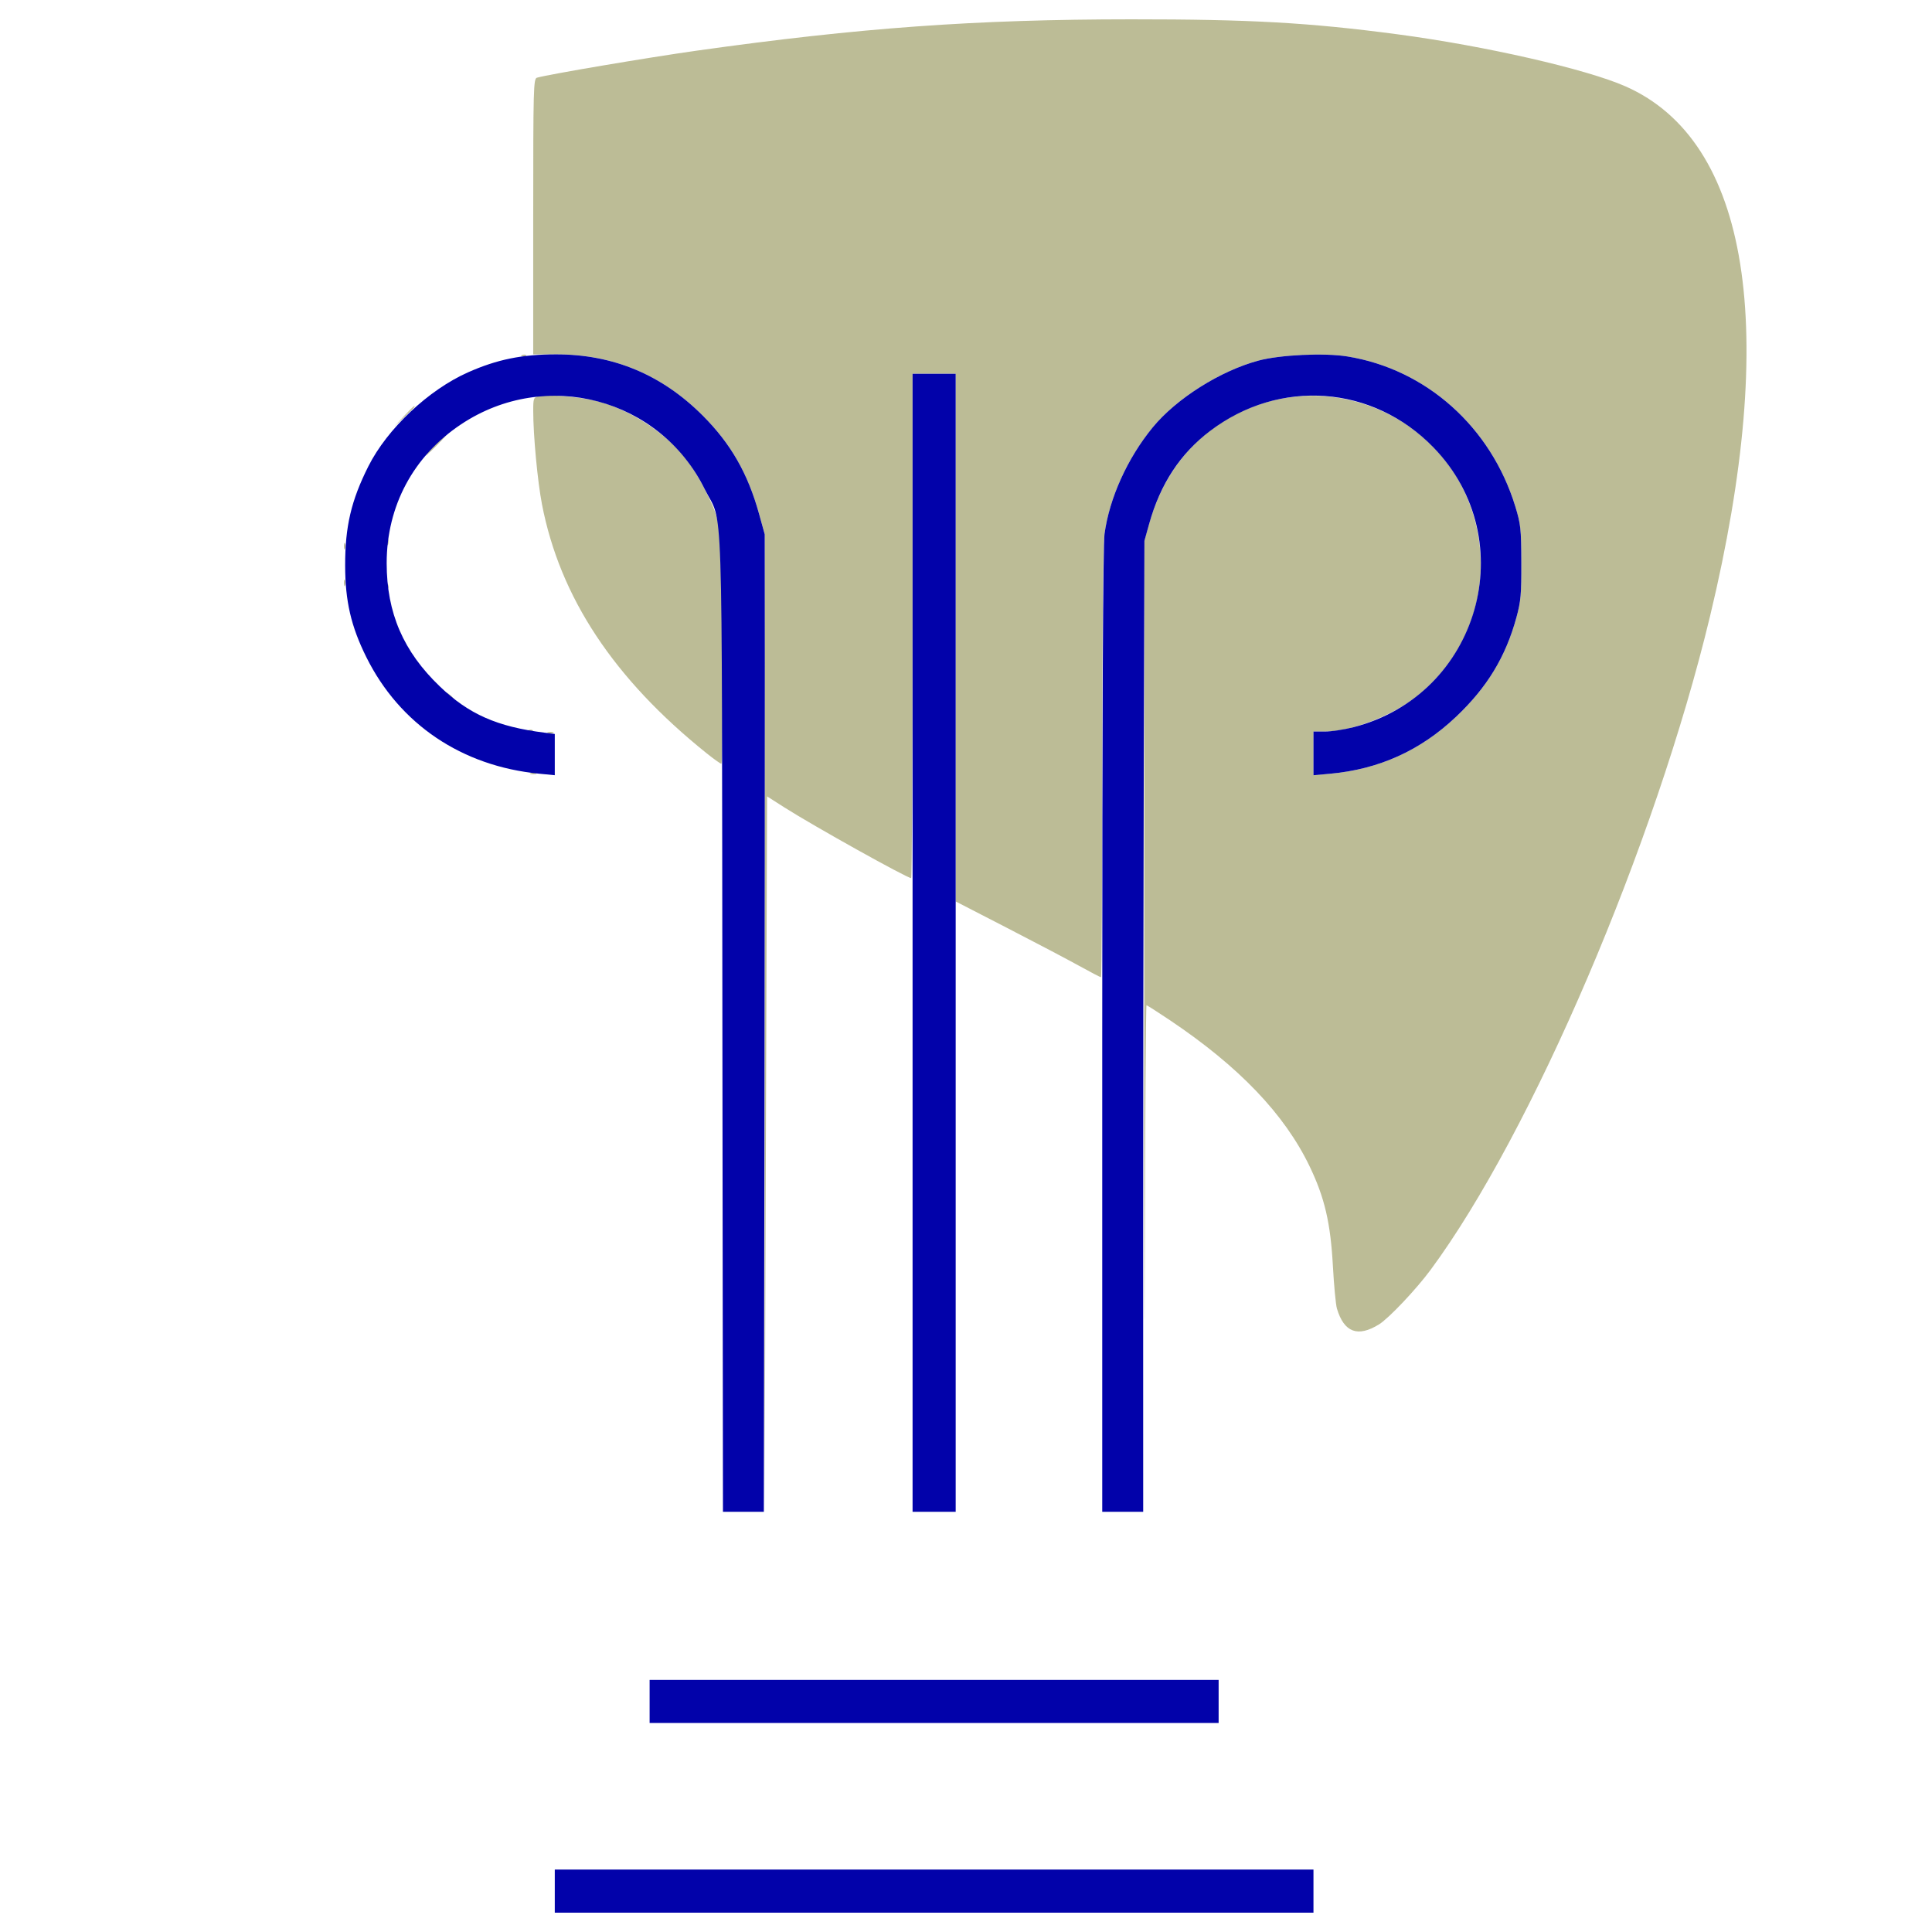
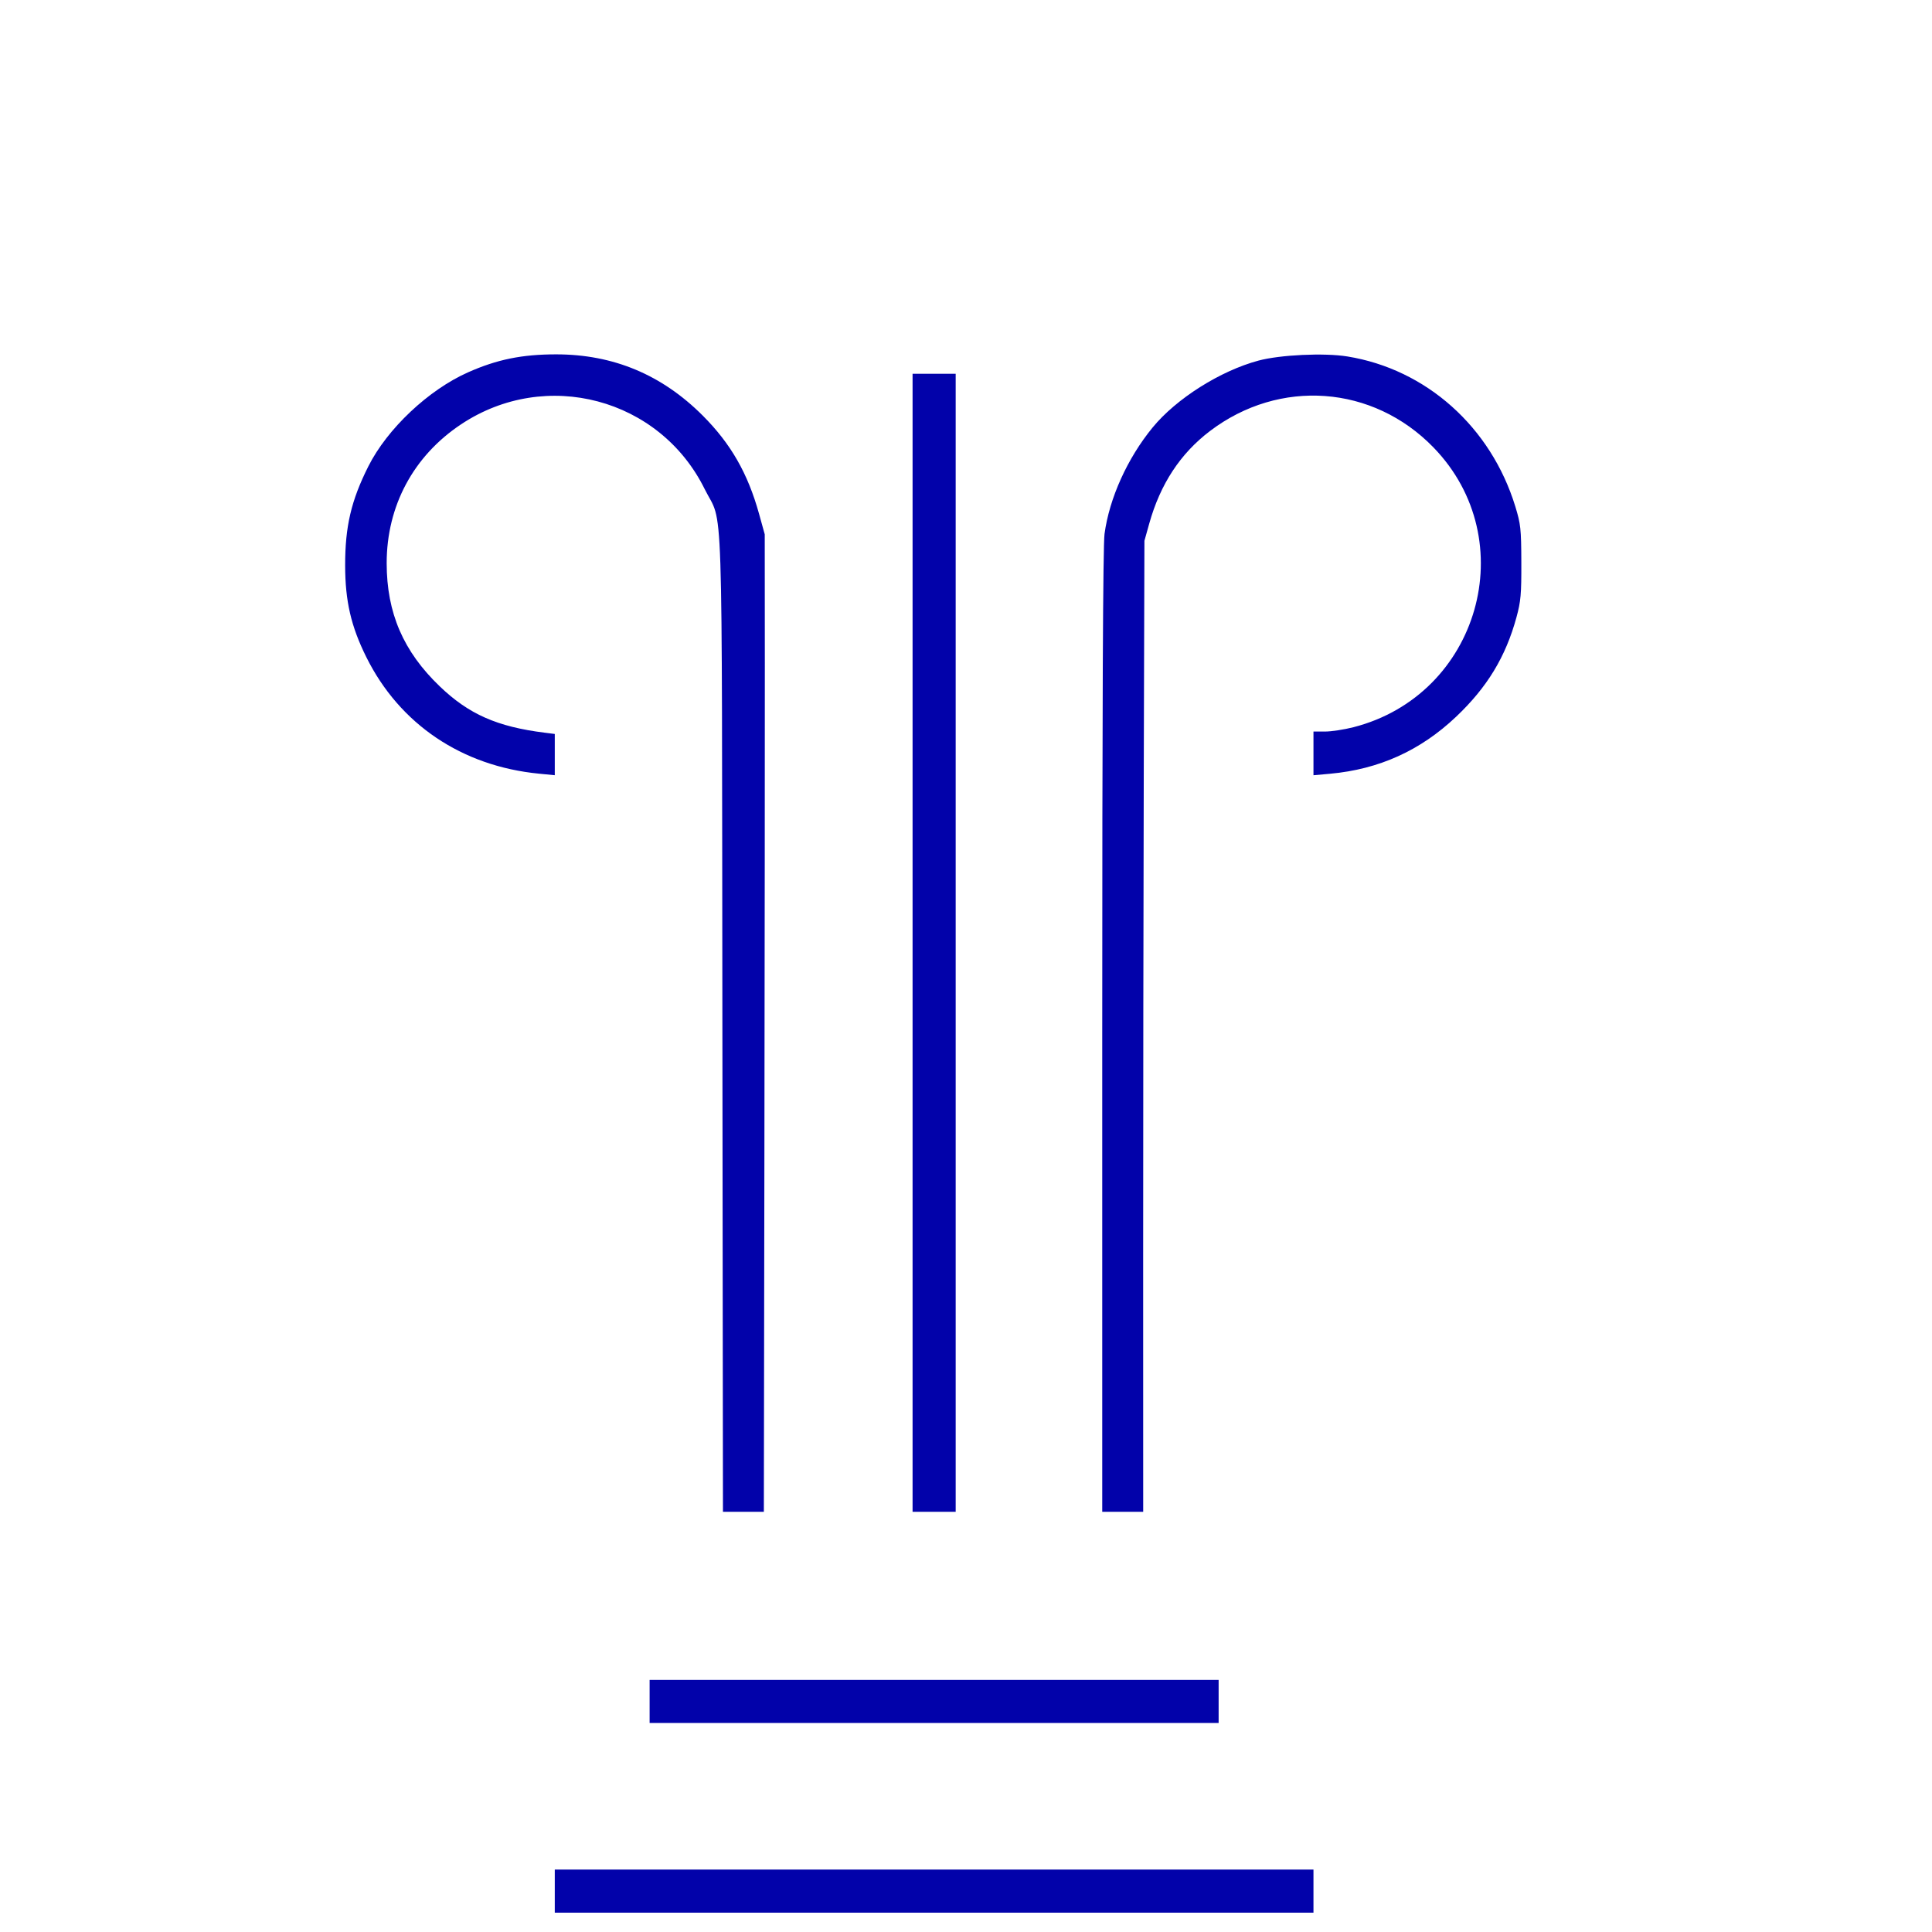
<svg xmlns="http://www.w3.org/2000/svg" width="100%" height="100%" viewBox="0 0 500 500" version="1.1" xml:space="preserve" style="fill-rule:evenodd;clip-rule:evenodd;stroke-linejoin:round;stroke-miterlimit:1.414;">
  <g id="g4181">
    <g>
-       <path id="path4185" d="M197.904,264.626l0.022,-126.343l-1.479,-5.305c-2.927,-10.5 -7.331,-18.175 -14.595,-25.439c-10.532,-10.532 -23.168,-15.833 -37.745,-15.833l-6.108,0l0,-35.662c0,-33.486 0.059,-35.679 0.976,-35.94c3.101,-0.883 28.828,-5.235 41.417,-7.005c42.127,-5.923 72.121,-8.084 112.398,-8.099c30.784,-0.011 46.001,0.845 68.889,3.877c22.618,2.997 48.84,8.985 59.01,13.476c32.05,14.152 39.774,62.587 21.868,137.127c-14.177,59.021 -46.127,133.739 -72.351,169.2c-3.713,5.021 -10.815,12.523 -13.323,14.073c-5.51,3.405 -9.046,2.073 -10.891,-4.102c-0.294,-0.984 -0.762,-5.931 -1.04,-10.993c-0.616,-11.226 -2.138,-17.733 -6.043,-25.847c-6.488,-13.477 -18.268,-25.793 -36.142,-37.785c-3.166,-2.124 -5.889,-3.862 -6.052,-3.862c-0.162,0 -0.363,29.431 -0.446,65.402c-0.083,35.972 -0.144,8.925 -0.135,-60.103l0.015,-125.506l1.262,-4.463c4.215,-14.908 13.935,-25.601 27.785,-30.568c22.242,-7.977 47.312,3.794 55.342,25.985c6.407,17.708 1.087,37.089 -13.434,48.947c-6.404,5.229 -17.234,9.464 -24.201,9.464l-2.978,0l0,11.31l4.291,-0.388c12.65,-1.147 23.38,-5.997 32.608,-14.739c8.057,-7.633 12.84,-15.509 15.634,-25.746c1.127,-4.126 1.291,-5.973 1.262,-14.224c-0.031,-8.702 -0.16,-9.894 -1.564,-14.475c-6.306,-20.567 -23.06,-35.521 -43.49,-38.816c-5.954,-0.961 -17.356,-0.427 -22.965,1.076c-9.893,2.649 -21.297,9.856 -27.412,17.323c-6.529,7.972 -11.185,18.281 -12.439,27.541c-0.382,2.825 -0.59,23.817 -0.59,59.546c0,30.35 -0.145,55.182 -0.322,55.182c-0.177,0 -2.75,-1.343 -5.718,-2.985c-2.967,-1.643 -11.357,-6.057 -18.643,-9.809l-13.248,-6.823l0,-68.284l0,-68.284l-5.578,0l-5.578,0l0,65.263c0,35.895 -0.165,65.263 -0.366,65.263c-1.078,0 -25.363,-13.542 -32.852,-18.32l-4.434,-2.829l-0.32,92.433l-0.32,92.432l0.023,-126.343l0,0Zm-60.602,-64.517c0.383,-0.155 1.011,-0.155 1.394,0c0.384,0.155 0.07,0.281 -0.697,0.281c-0.767,0 -1.081,-0.126 -0.697,-0.281Zm45.6,-5.14c-24.028,-19.259 -37.989,-40.363 -42.638,-64.451c-1.149,-5.954 -2.261,-17.826 -2.264,-24.159c-0.001,-3.288 0.078,-3.495 1.465,-3.843c2.018,-0.507 10.339,0.169 14.616,1.187c8.222,1.958 17.471,7.756 22.948,14.386c1.572,1.903 3.975,5.719 5.339,8.48c4.495,9.098 4.371,7.984 4.584,41.417c0.103,16.337 -0.012,29.695 -0.257,29.685c-0.245,-0.011 -1.952,-1.226 -3.793,-2.702Zm-41.138,-5.458c0.384,-0.155 1.011,-0.155 1.395,0c0.383,0.155 0.069,0.281 -0.698,0.281c-0.767,0 -1.08,-0.126 -0.697,-0.281Zm-4.985,-0.57c0.402,-0.161 0.883,-0.141 1.069,0.044c0.185,0.186 -0.144,0.318 -0.732,0.293c-0.65,-0.026 -0.782,-0.159 -0.337,-0.337l0,0Zm-20.606,-8.962c-0.694,-0.885 -0.674,-0.904 0.211,-0.21c0.929,0.728 1.225,1.186 0.765,1.186c-0.115,0 -0.555,-0.439 -0.976,-0.976Zm-16.061,-28.355c0.027,-0.65 0.159,-0.782 0.337,-0.337c0.161,0.403 0.141,0.884 -0.044,1.069c-0.185,0.185 -0.317,-0.144 -0.293,-0.732l0,0Zm-11.112,-0.79c0,-0.767 0.127,-1.081 0.281,-0.697c0.155,0.383 0.155,1.011 0,1.394c-0.154,0.384 -0.281,0.07 -0.281,-0.697Zm0,-9.483c0,-0.767 0.127,-1.081 0.281,-0.697c0.155,0.383 0.155,1.011 0,1.394c-0.154,0.384 -0.281,0.07 -0.281,-0.697Zm11.156,-1.116c0,-0.767 0.127,-1.08 0.281,-0.697c0.155,0.384 0.155,1.011 0,1.395c-0.154,0.383 -0.281,0.069 -0.281,-0.698Zm12.463,-25.101c1.511,-1.534 2.872,-2.789 3.026,-2.789c0.153,0 -0.958,1.255 -2.469,2.789c-1.51,1.534 -2.872,2.789 -3.026,2.789c-0.153,0 0.958,-1.255 2.469,-2.789Zm-8.112,-7.391c2.312,-2.463 2.813,-2.905 2.813,-2.487c0,0.09 -1.193,1.282 -2.65,2.65l-2.65,2.487l2.487,-2.65Zm30.598,-15.86c0.403,-0.161 0.884,-0.141 1.069,0.044c0.186,0.186 -0.144,0.317 -0.732,0.293c-0.65,-0.027 -0.782,-0.159 -0.337,-0.337l0,0Z" style="fill:#bcbc96;fill-rule:nonzero;" />
      <path id="path4183" d="M143.577,489.422l0,-5.578l196.348,0l0,11.156l-98.174,0l-98.174,0l0,-5.578Zm24.543,-49.087l0,-5.578l147.261,0l0,11.156l-73.63,0l-73.631,0l0,-5.578Zm18.833,-175.569c-0.165,-142.465 0.305,-128.298 -4.585,-138.197c-11.622,-23.524 -41.096,-31.361 -63.037,-16.762c-12.343,8.212 -19.269,21.143 -19.259,35.956c0.008,12.86 4.311,22.835 13.749,31.878c7.517,7.201 14.826,10.43 27.106,11.974l2.65,0.334l0,10.674l-4.044,-0.394c-20.007,-1.946 -36.116,-12.814 -44.737,-30.182c-3.953,-7.965 -5.458,-14.473 -5.474,-23.676c-0.019,-10.094 1.556,-16.829 6.002,-25.678c4.887,-9.729 15.566,-19.796 25.819,-24.342c7.515,-3.332 13.957,-4.645 22.788,-4.645c14.764,0 27.338,5.25 37.921,15.833c7.27,7.27 11.681,14.962 14.588,25.439l1.472,5.305l0.025,33.747c0.015,18.561 -0.037,75.479 -0.113,126.483l-0.14,92.735l-5.292,0l-5.292,0l-0.147,-126.482Zm49.22,-20.779l0,-147.26l11.156,0l0,294.521l-5.578,0l-5.578,0l0,-147.261Zm49.087,22.911c0,-84.421 0.189,-125.752 0.59,-128.714c1.254,-9.26 5.91,-19.569 12.439,-27.541c6.115,-7.467 17.519,-14.674 27.412,-17.323c5.609,-1.503 17.011,-2.037 22.965,-1.076c20.43,3.295 37.184,18.249 43.49,38.816c1.404,4.581 1.533,5.773 1.564,14.475c0.029,8.251 -0.135,10.098 -1.262,14.224c-2.794,10.237 -7.577,18.113 -15.634,25.746c-9.228,8.742 -19.958,13.592 -32.608,14.739l-4.291,0.388l0,-5.655l0,-5.655l2.978,0c1.639,0 4.951,-0.504 7.361,-1.12c32.517,-8.317 43.991,-48.448 20.707,-72.42c-15.665,-16.127 -39.824,-17.899 -57.821,-4.241c-7.675,5.825 -12.865,13.73 -15.726,23.953l-1.249,4.463l-0.168,59.685c-0.092,32.827 -0.164,89.367 -0.159,125.646l0.01,65.96l-5.299,0l-5.299,0l0,-124.35l0,0Z" style="fill:#0202aa;fill-rule:nonzero;" />
    </g>
  </g>
</svg>